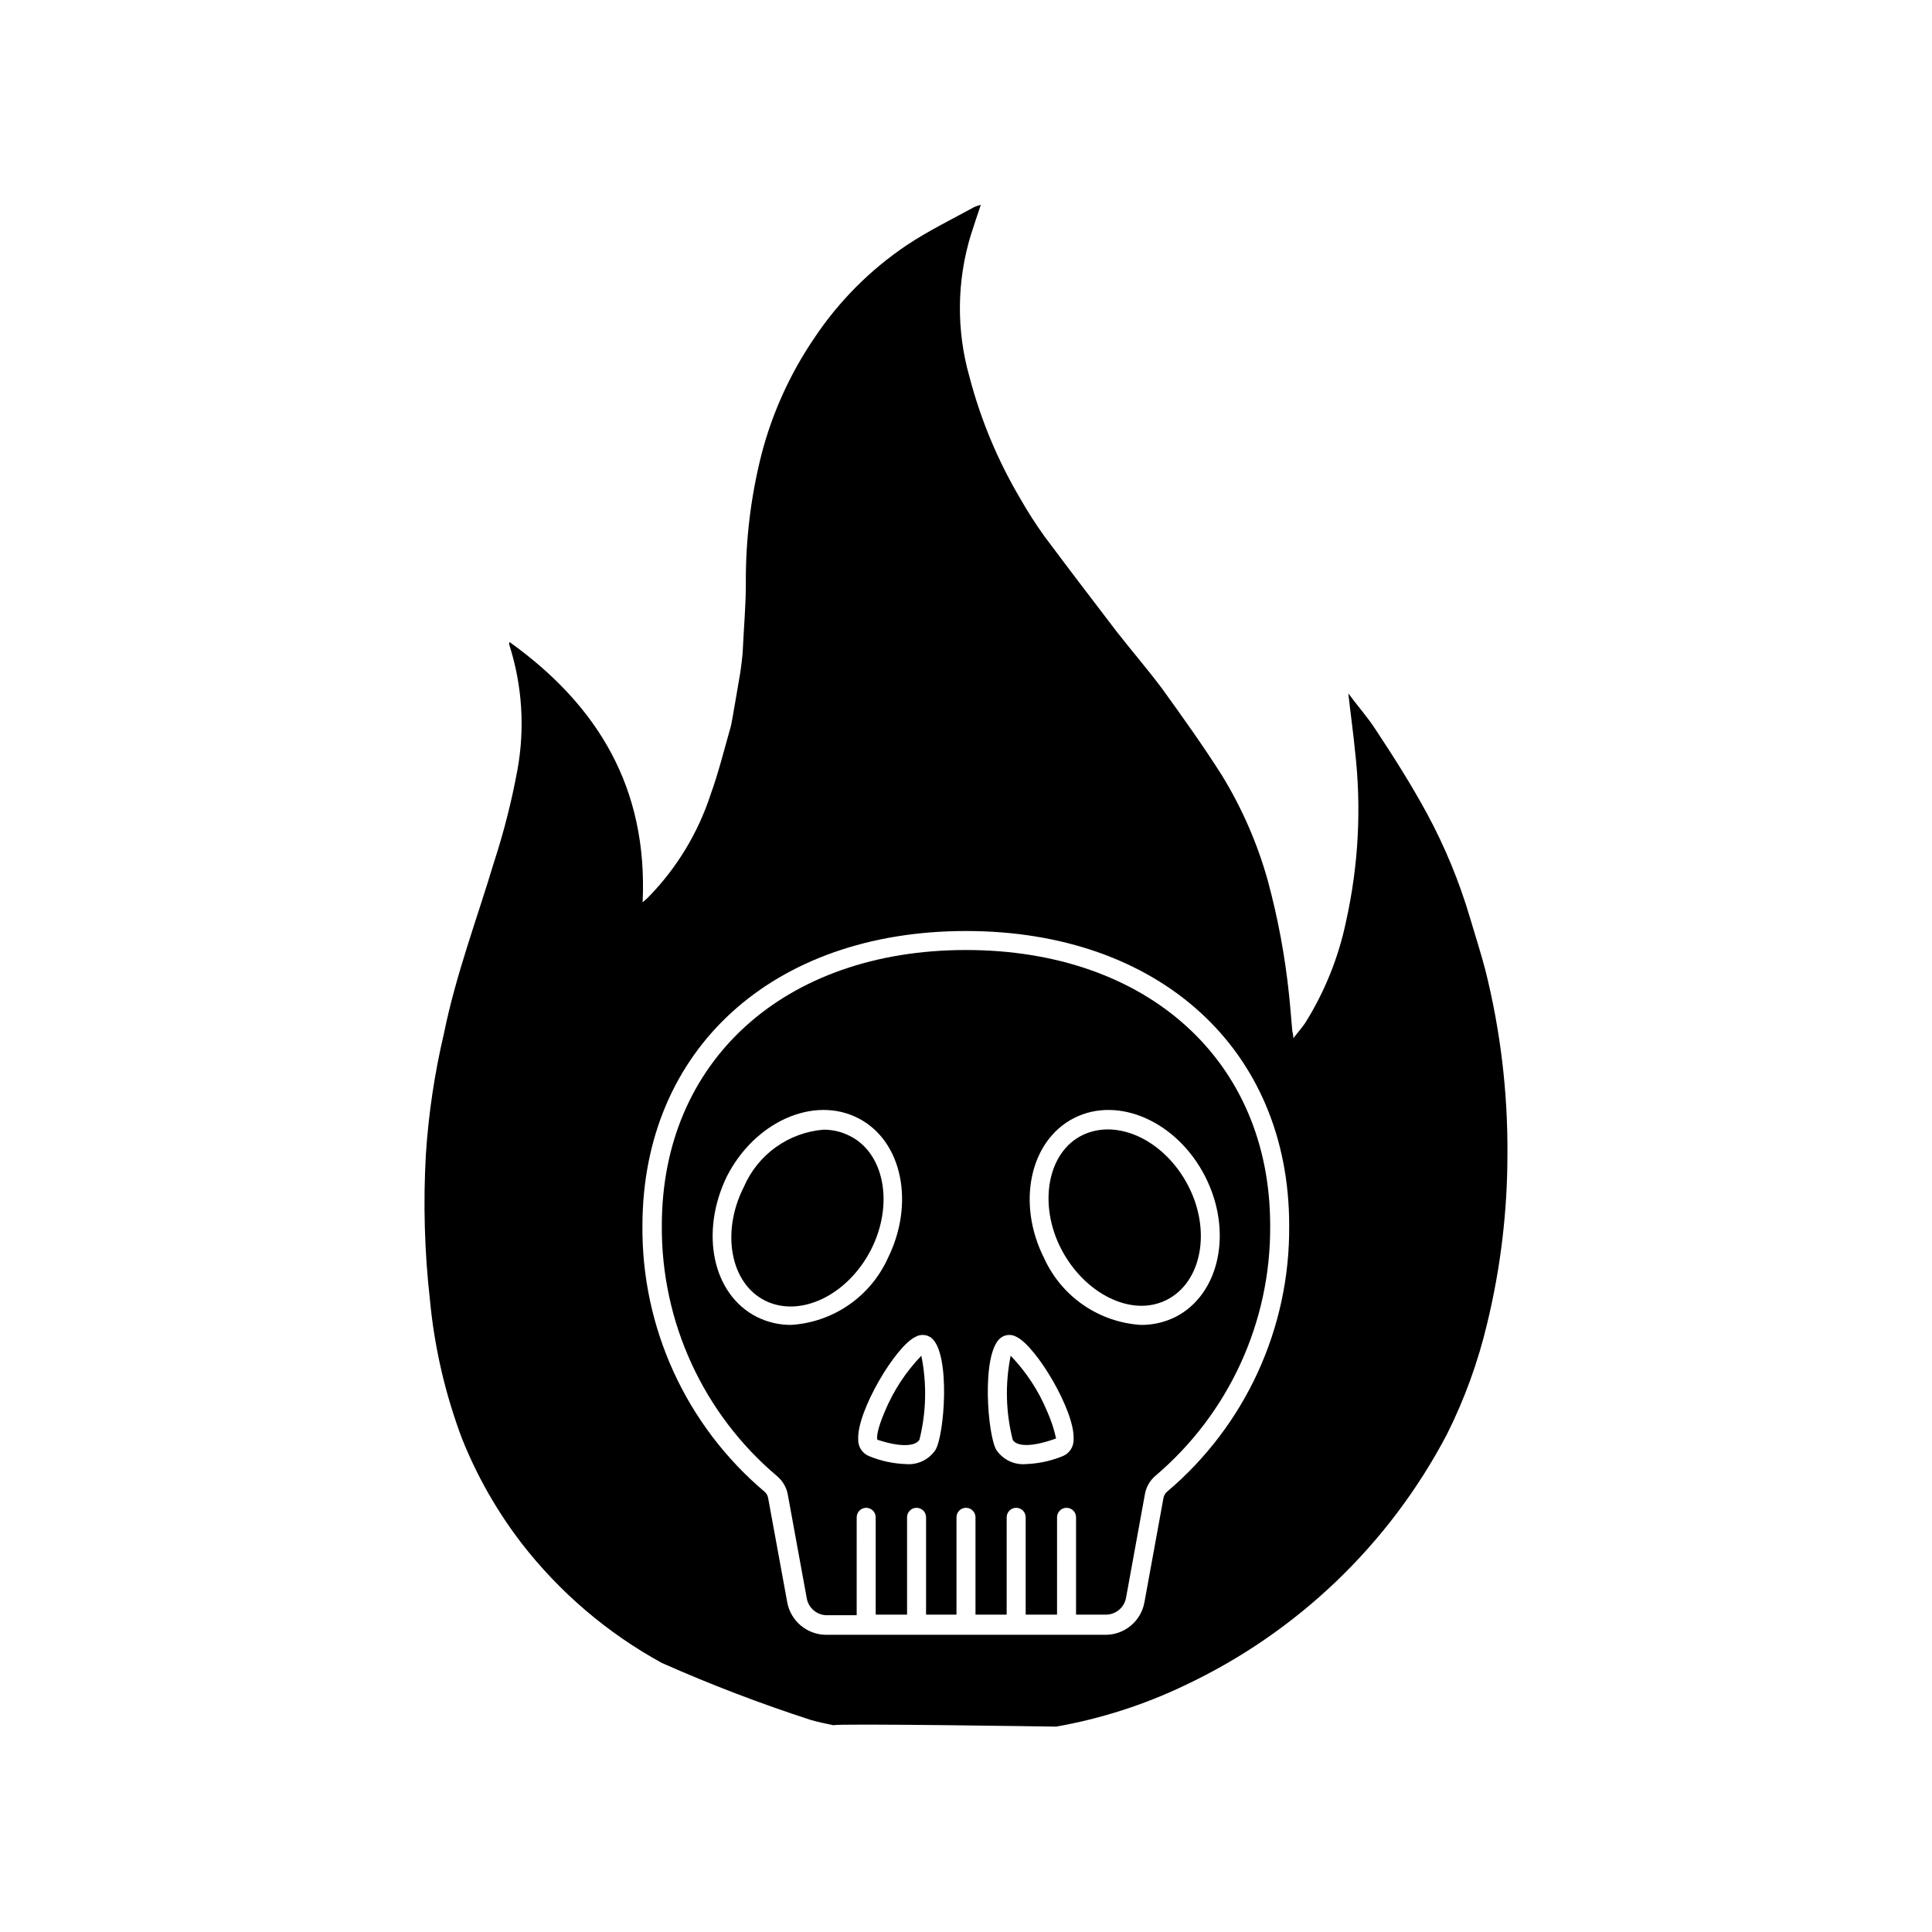
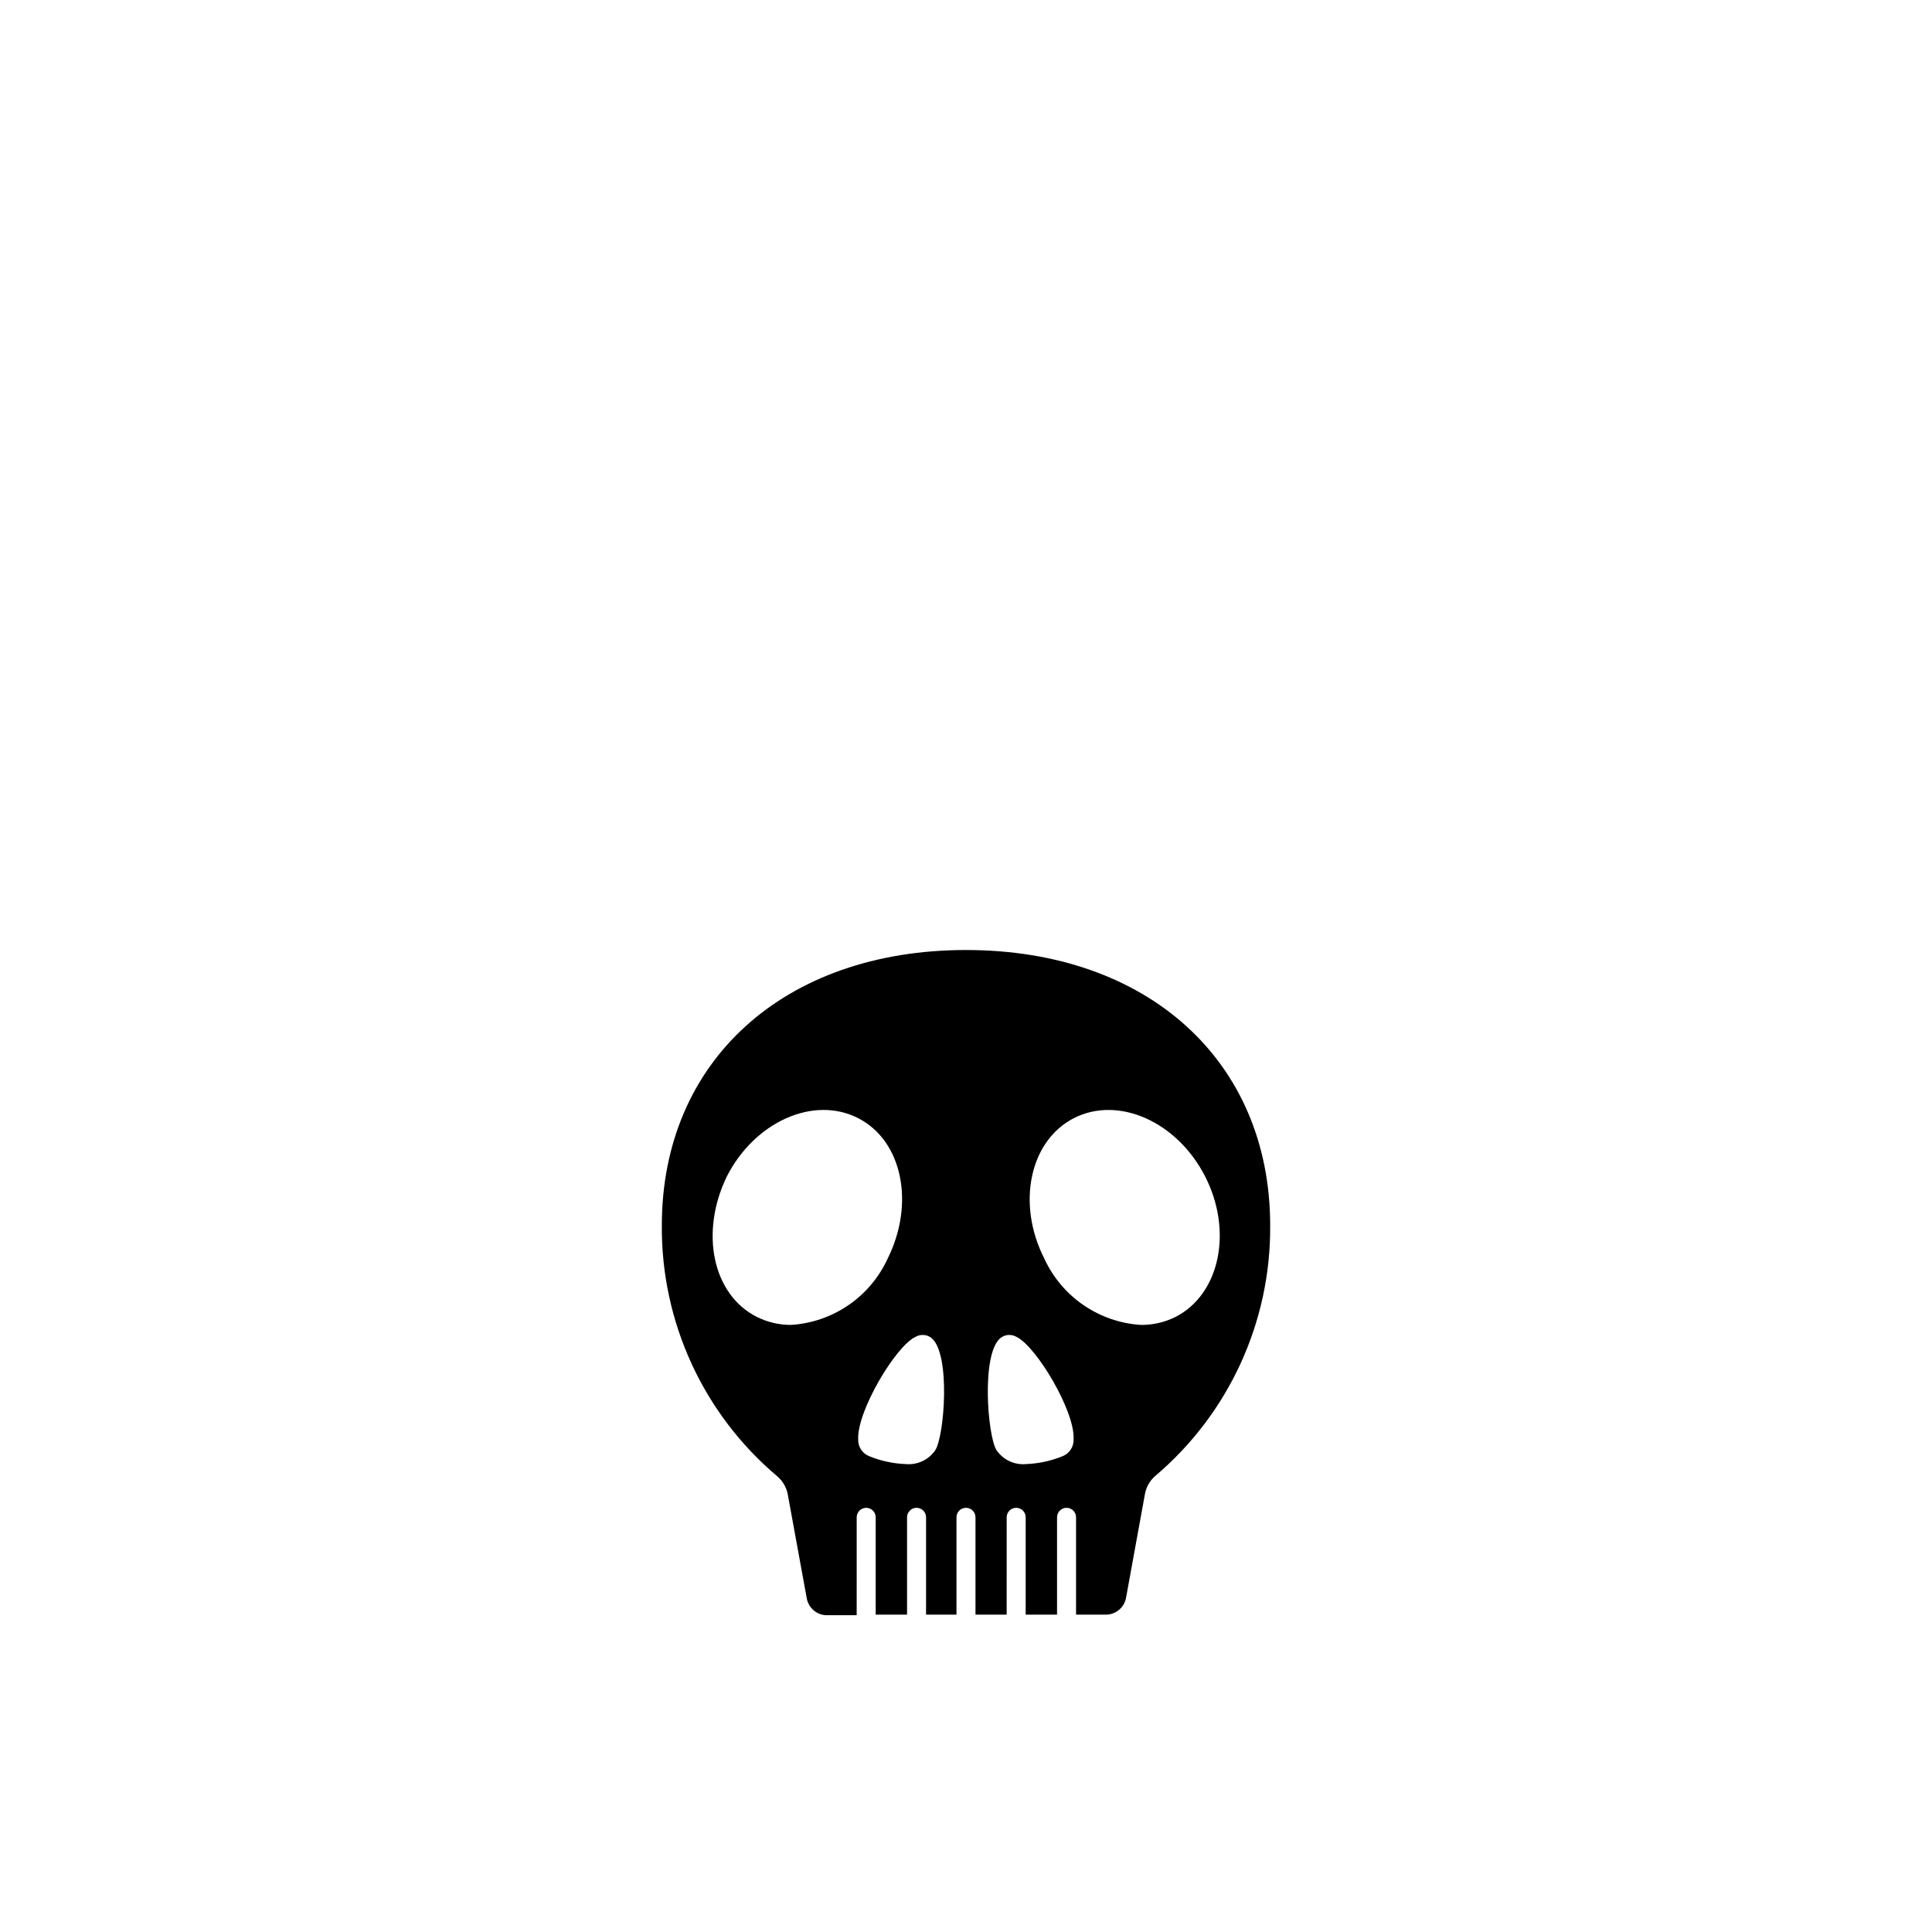
<svg xmlns="http://www.w3.org/2000/svg" fill="#000000" width="800px" height="800px" version="1.1" viewBox="144 144 512 512">
  <g>
-     <path d="m274.9 372.54c-4.535 15.113-10.078 29.727-13.25 45.344-2.477 10.516-4.078 21.215-4.785 31.992-0.73 12.84-0.379 25.715 1.059 38.492 1.18 12.617 4.043 25.02 8.512 36.879 3.957 9.918 9.262 19.242 15.77 27.711 10.082 13.02 22.738 23.824 37.184 31.738 12.895 5.723 26.078 10.766 39.496 15.113 1.812 0.555 3.777 0.906 6.047 1.41-0.352-0.555 58.945 0.352 58.945 0.352v0.004c11.852-2.09 23.359-5.785 34.207-10.984 29.746-14.031 54.102-37.379 69.375-66.504 4.664-9.312 8.23-19.137 10.633-29.27 3.574-14.68 5.383-29.73 5.391-44.84 0.121-16.473-1.84-32.891-5.844-48.871-1.211-4.637-2.719-9.27-4.082-13.906v0.004c-2.816-9.539-6.617-18.758-11.336-27.508-4.133-7.609-8.867-15.113-13.551-22.168-2.117-3.324-4.785-6.297-7.356-9.773 0.605 5.441 1.309 10.43 1.762 15.113 1.758 15.141 0.957 30.469-2.367 45.344-1.988 9.539-5.656 18.648-10.832 26.902-0.855 1.258-1.863 2.367-3.125 4.031 0-1.16-0.301-1.664-0.301-2.168-0.301-3.125-0.504-6.297-0.855-9.473-1.07-10.211-2.957-20.32-5.644-30.227-2.727-9.727-6.781-19.035-12.043-27.66-5.039-7.961-10.531-15.617-16.02-23.227-3.777-5.039-8.113-10.078-12.043-15.113-6.398-8.363-12.848-16.828-19.094-25.191-2.324-3.238-4.481-6.606-6.445-10.074-5.941-10.059-10.449-20.895-13.402-32.195-3.496-12.32-3.356-25.391 0.402-37.633 0.805-2.57 1.664-5.039 2.621-7.91-0.605 0.152-1.195 0.355-1.766 0.605-5.945 3.273-12.09 6.246-17.836 10.078v-0.004c-9.762 6.562-18.133 14.984-24.633 24.789-6.359 9.371-11.062 19.77-13.906 30.73-2.828 11.199-4.219 22.711-4.133 34.262 0 5.894-0.555 11.688-0.805 17.531 0 0.906-0.504 5.039-0.707 6.195-0.203 1.16-2.266 13.402-2.418 13.855-1.762 6.144-3.273 12.344-5.441 18.34-3.328 10.129-8.93 19.367-16.371 27.004-0.402 0.453-0.906 0.805-1.613 1.461 1.41-30.23-11.789-52.145-35.266-68.973-0.129 0.309-0.129 0.652 0 0.957 3.359 10.598 4.086 21.855 2.113 32.801-1.531 8.34-3.617 16.57-6.246 24.633zm125.1 18.188c51.188 0 85.648 31.336 85.648 78.039l-0.004 0.004c0.254 27.152-11.602 53.004-32.344 70.531-0.492 0.414-0.832 0.984-0.957 1.613l-5.039 27.609c-0.871 5.109-5.344 8.812-10.527 8.715h-73.656c-5.207 0.07-9.684-3.68-10.531-8.816l-5.039-27.508c-0.125-0.629-0.461-1.199-0.957-1.613-20.738-17.527-32.594-43.379-32.344-70.531 0.102-46.703 34.562-78.043 85.75-78.043z" />
    <path d="m350.02 535.27c1.395 1.203 2.352 2.832 2.723 4.637l5.039 27.559h-0.004c0.434 2.707 2.805 4.668 5.543 4.586h7.707l0.004-25.949c0-1.391 1.125-2.516 2.516-2.516 0.668 0 1.309 0.266 1.781 0.734 0.473 0.473 0.738 1.113 0.738 1.781v25.797h8.312v-25.797c0-1.391 1.129-2.516 2.519-2.516 0.668 0 1.309 0.266 1.781 0.734 0.473 0.473 0.738 1.113 0.738 1.781v25.797h8.062v-25.797c0-1.391 1.125-2.516 2.519-2.516 1.391 0 2.516 1.125 2.516 2.516v25.797h8.262l0.004-25.797c0-1.391 1.125-2.516 2.519-2.516 0.668 0 1.309 0.266 1.781 0.734 0.469 0.473 0.734 1.113 0.734 1.781v25.797h8.312l0.004-25.797c0-1.391 1.125-2.516 2.516-2.516 0.668 0 1.309 0.266 1.781 0.734 0.473 0.473 0.738 1.113 0.738 1.781v25.797h7.711c2.703 0.094 5.066-1.82 5.539-4.484l5.039-27.66c0.367-1.801 1.324-3.434 2.723-4.633 19.484-16.508 30.633-40.816 30.43-66.352 0-43.582-32.445-73.004-80.609-73.004s-80.609 29.422-80.609 73.004c-0.188 25.617 11.039 49.992 30.629 66.5zm78.594-94.965c11.789-5.996 27.355 0.957 34.762 15.469 7.406 14.508 3.879 31.234-7.859 37.23l0.004-0.004c-2.832 1.414-5.957 2.137-9.121 2.117-5.465-0.332-10.738-2.144-15.254-5.242-4.519-3.098-8.109-7.363-10.391-12.34-7.406-14.559-3.879-31.238 7.859-37.23zm-19.547 58.34c1.227-1.02 2.961-1.16 4.332-0.352 5.289 2.57 15.516 19.75 15.113 27.105h0.004c0.086 1.992-1.109 3.82-2.973 4.531-3.066 1.242-6.32 1.941-9.625 2.066-3.106 0.289-6.117-1.141-7.859-3.727-2.316-3.731-4.078-25.242 1.008-29.625zm-22.469-0.352c1.375-0.809 3.106-0.668 4.332 0.352 5.039 4.383 3.324 25.895 0.957 29.625-1.738 2.586-4.754 4.016-7.859 3.727-3.301-0.125-6.559-0.824-9.621-2.066-1.863-0.711-3.062-2.539-2.973-4.531-0.355-7.356 9.875-24.637 15.164-27.105zm-49.977-42.523c7.406-14.508 22.973-21.461 34.762-15.469 11.789 5.996 15.113 22.672 7.859 37.23v0.004c-2.281 4.977-5.871 9.242-10.387 12.34-4.519 3.098-9.793 4.91-15.258 5.242-3.129 0.004-6.219-0.719-9.02-2.117-11.84-5.992-15.113-22.469-7.957-37.23z" />
-     <path d="m374.81 475.22c6.144-12.043 3.578-25.695-5.691-30.23h-0.004c-2.141-1.078-4.504-1.629-6.902-1.613-4.547 0.375-8.91 1.98-12.621 4.641-3.711 2.664-6.625 6.285-8.438 10.477-6.144 12.043-3.578 25.695 5.691 30.23 9.273 4.531 21.766-1.465 27.965-13.504z" />
-     <path d="m453.2 488.47c9.27-4.684 11.84-18.34 5.691-30.23-6.144-11.891-18.586-17.934-27.957-13.449-9.371 4.484-11.84 18.391-5.691 30.23 6.144 11.836 18.688 18.184 27.957 13.449z" />
-     <path d="m423.88 525.2c-0.547-2.457-1.34-4.856-2.367-7.152-2.277-5.481-5.559-10.488-9.672-14.762-1.504 7.383-1.312 15.016 0.551 22.316 1.211 1.914 5.594 1.766 11.488-0.402z" />
-     <path d="m387.66 525.55c1.824-7.293 2-14.898 0.504-22.266-4.117 4.273-7.398 9.281-9.676 14.762-2.168 5.039-2.168 7.055-1.965 7.508 5.492 1.812 9.875 1.961 11.137-0.004z" />
  </g>
</svg>